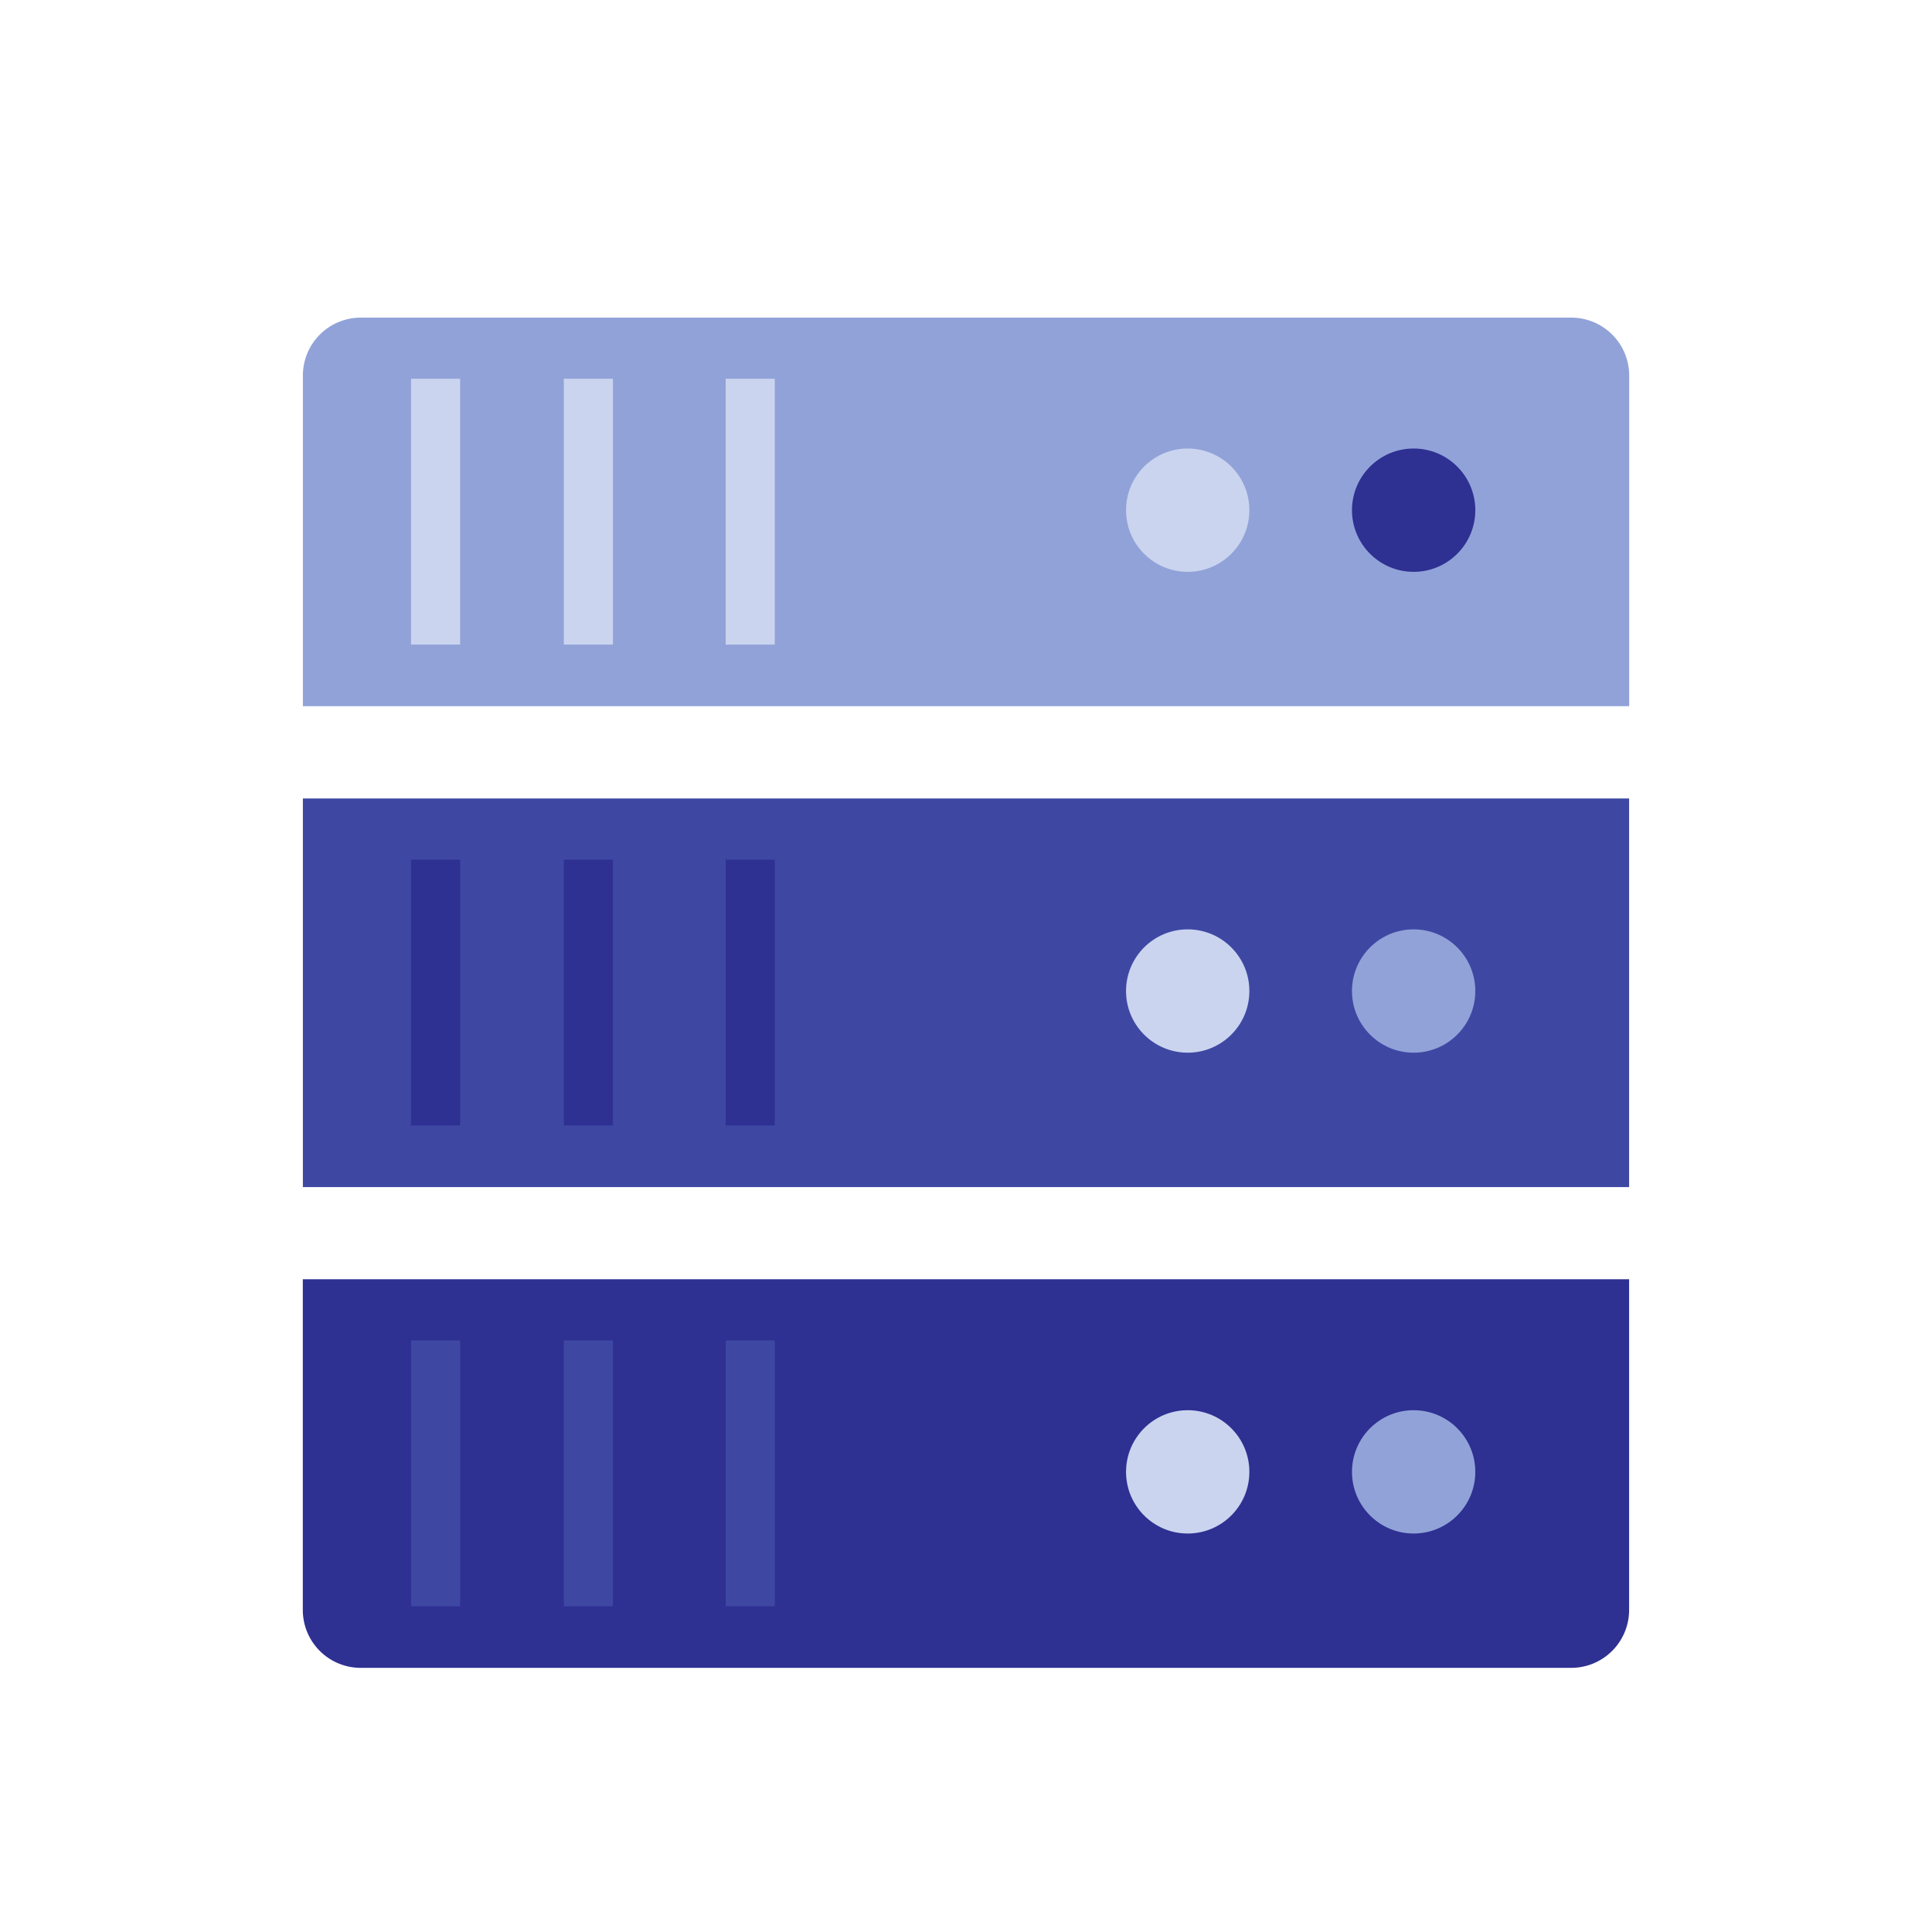
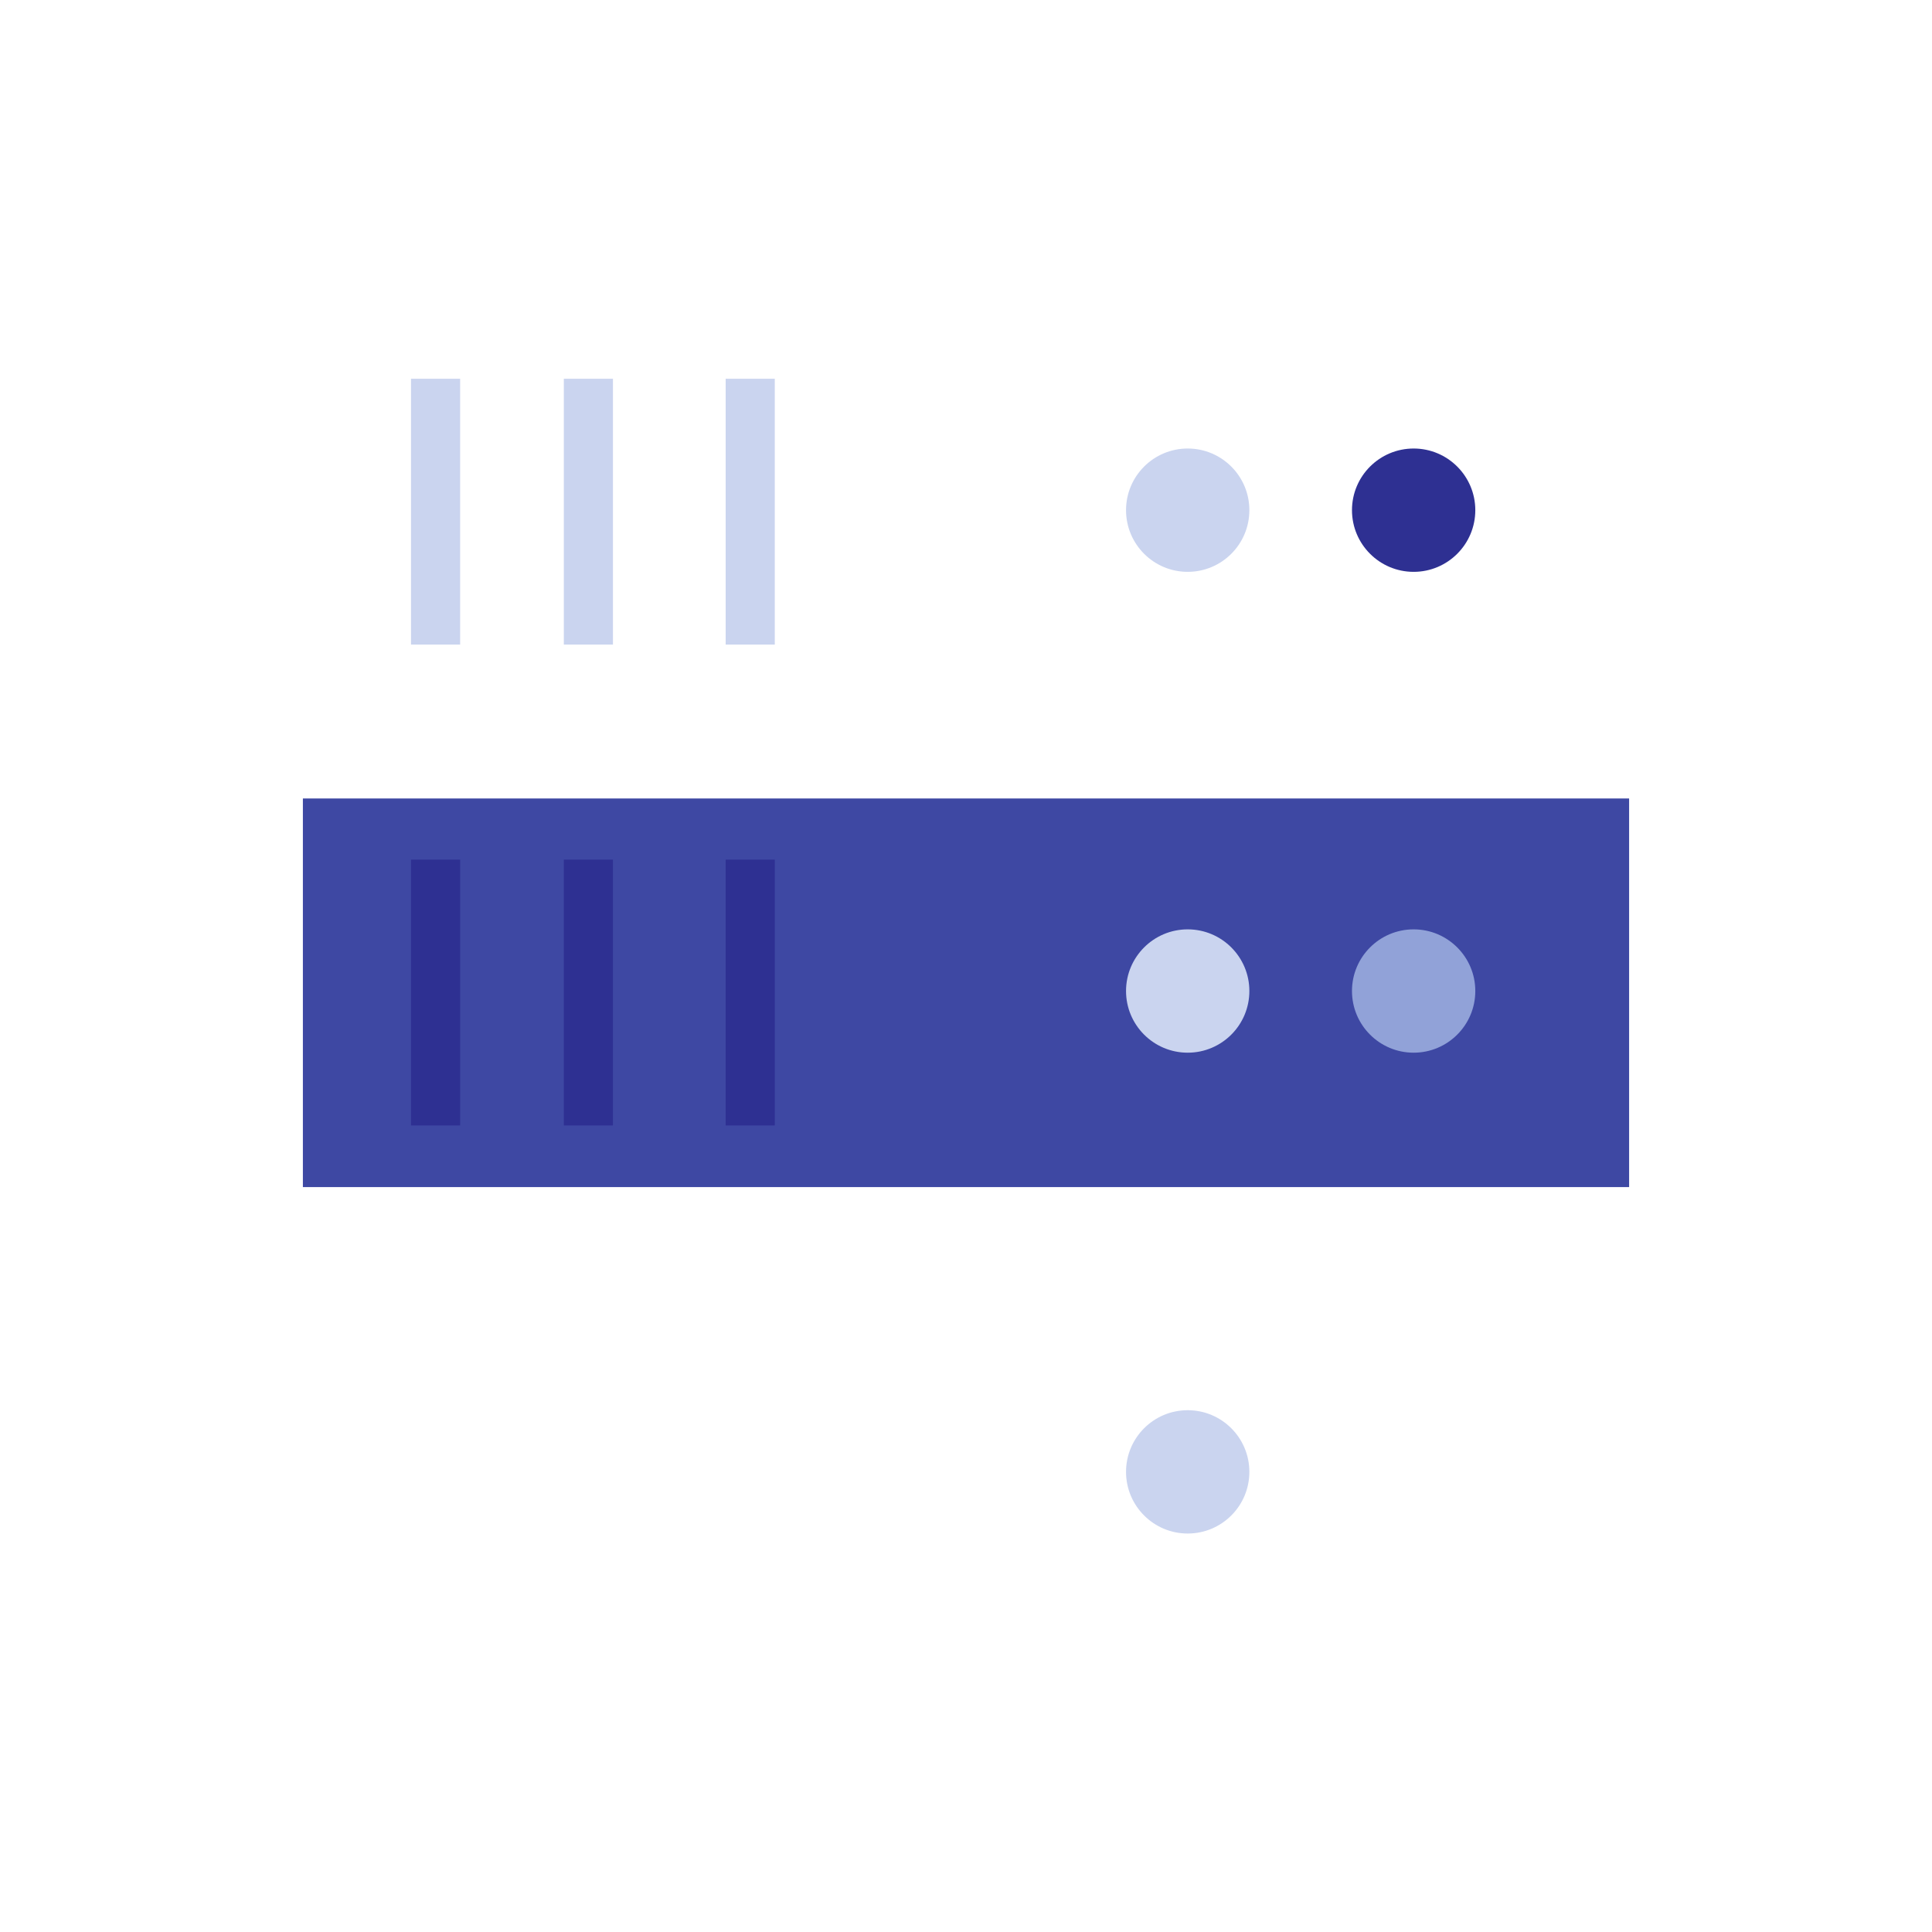
<svg xmlns="http://www.w3.org/2000/svg" viewBox="0 0 252.85 252.85">
  <defs>
    <style>
      .cls-2{fill:#91a2d8}.cls-3{fill:#cad4ef}.cls-4{fill:#2e3092}.cls-5{fill:#3e48a3}
    </style>
  </defs>
  <g id="Layer_2" data-name="Layer 2">
    <g id="table">
      <path fill="none" d="M0 0h252.85v252.85H0z" />
-       <path d="M47.22 41.57h158.42a7.58 7.58 0 017.58 7.58v43.27H39.64V49.14a7.58 7.58 0 017.58-7.57z" class="cls-2" />
      <path d="M53.79 49.57h6.43v34.79h-6.43zM73.79 49.57h6.43v34.79h-6.43zM94.97 49.57h6.43v34.79h-6.43z" class="cls-3" />
      <circle cx="185.01" cy="66.77" r="8.07" class="cls-4" />
      <circle cx="155.44" cy="66.77" r="8.07" class="cls-3" />
      <path d="M39.64 104.5h173.57v50.86H39.64z" class="cls-5" />
      <path d="M53.79 112.5h6.43v34.79h-6.43zM73.79 112.5h6.43v34.79h-6.43zM94.97 112.5h6.43v34.79h-6.43z" class="cls-4" />
      <circle cx="185.01" cy="129.7" r="8.07" class="cls-2" />
      <circle cx="155.44" cy="129.7" r="8.07" class="cls-3" />
-       <path d="M47.22 167.43h158.42a7.58 7.58 0 017.58 7.58v43.28H39.64V175a7.58 7.58 0 017.58-7.57z" class="cls-4" transform="rotate(180 126.425 192.855)" />
-       <path d="M53.79 175.43h6.43v34.79h-6.43zM73.79 175.43h6.43v34.79h-6.43zM94.97 175.43h6.43v34.79h-6.43z" class="cls-5" />
-       <circle cx="185.01" cy="192.63" r="8.07" class="cls-2" />
      <circle cx="155.44" cy="192.63" r="8.07" class="cls-3" />
    </g>
  </g>
</svg>